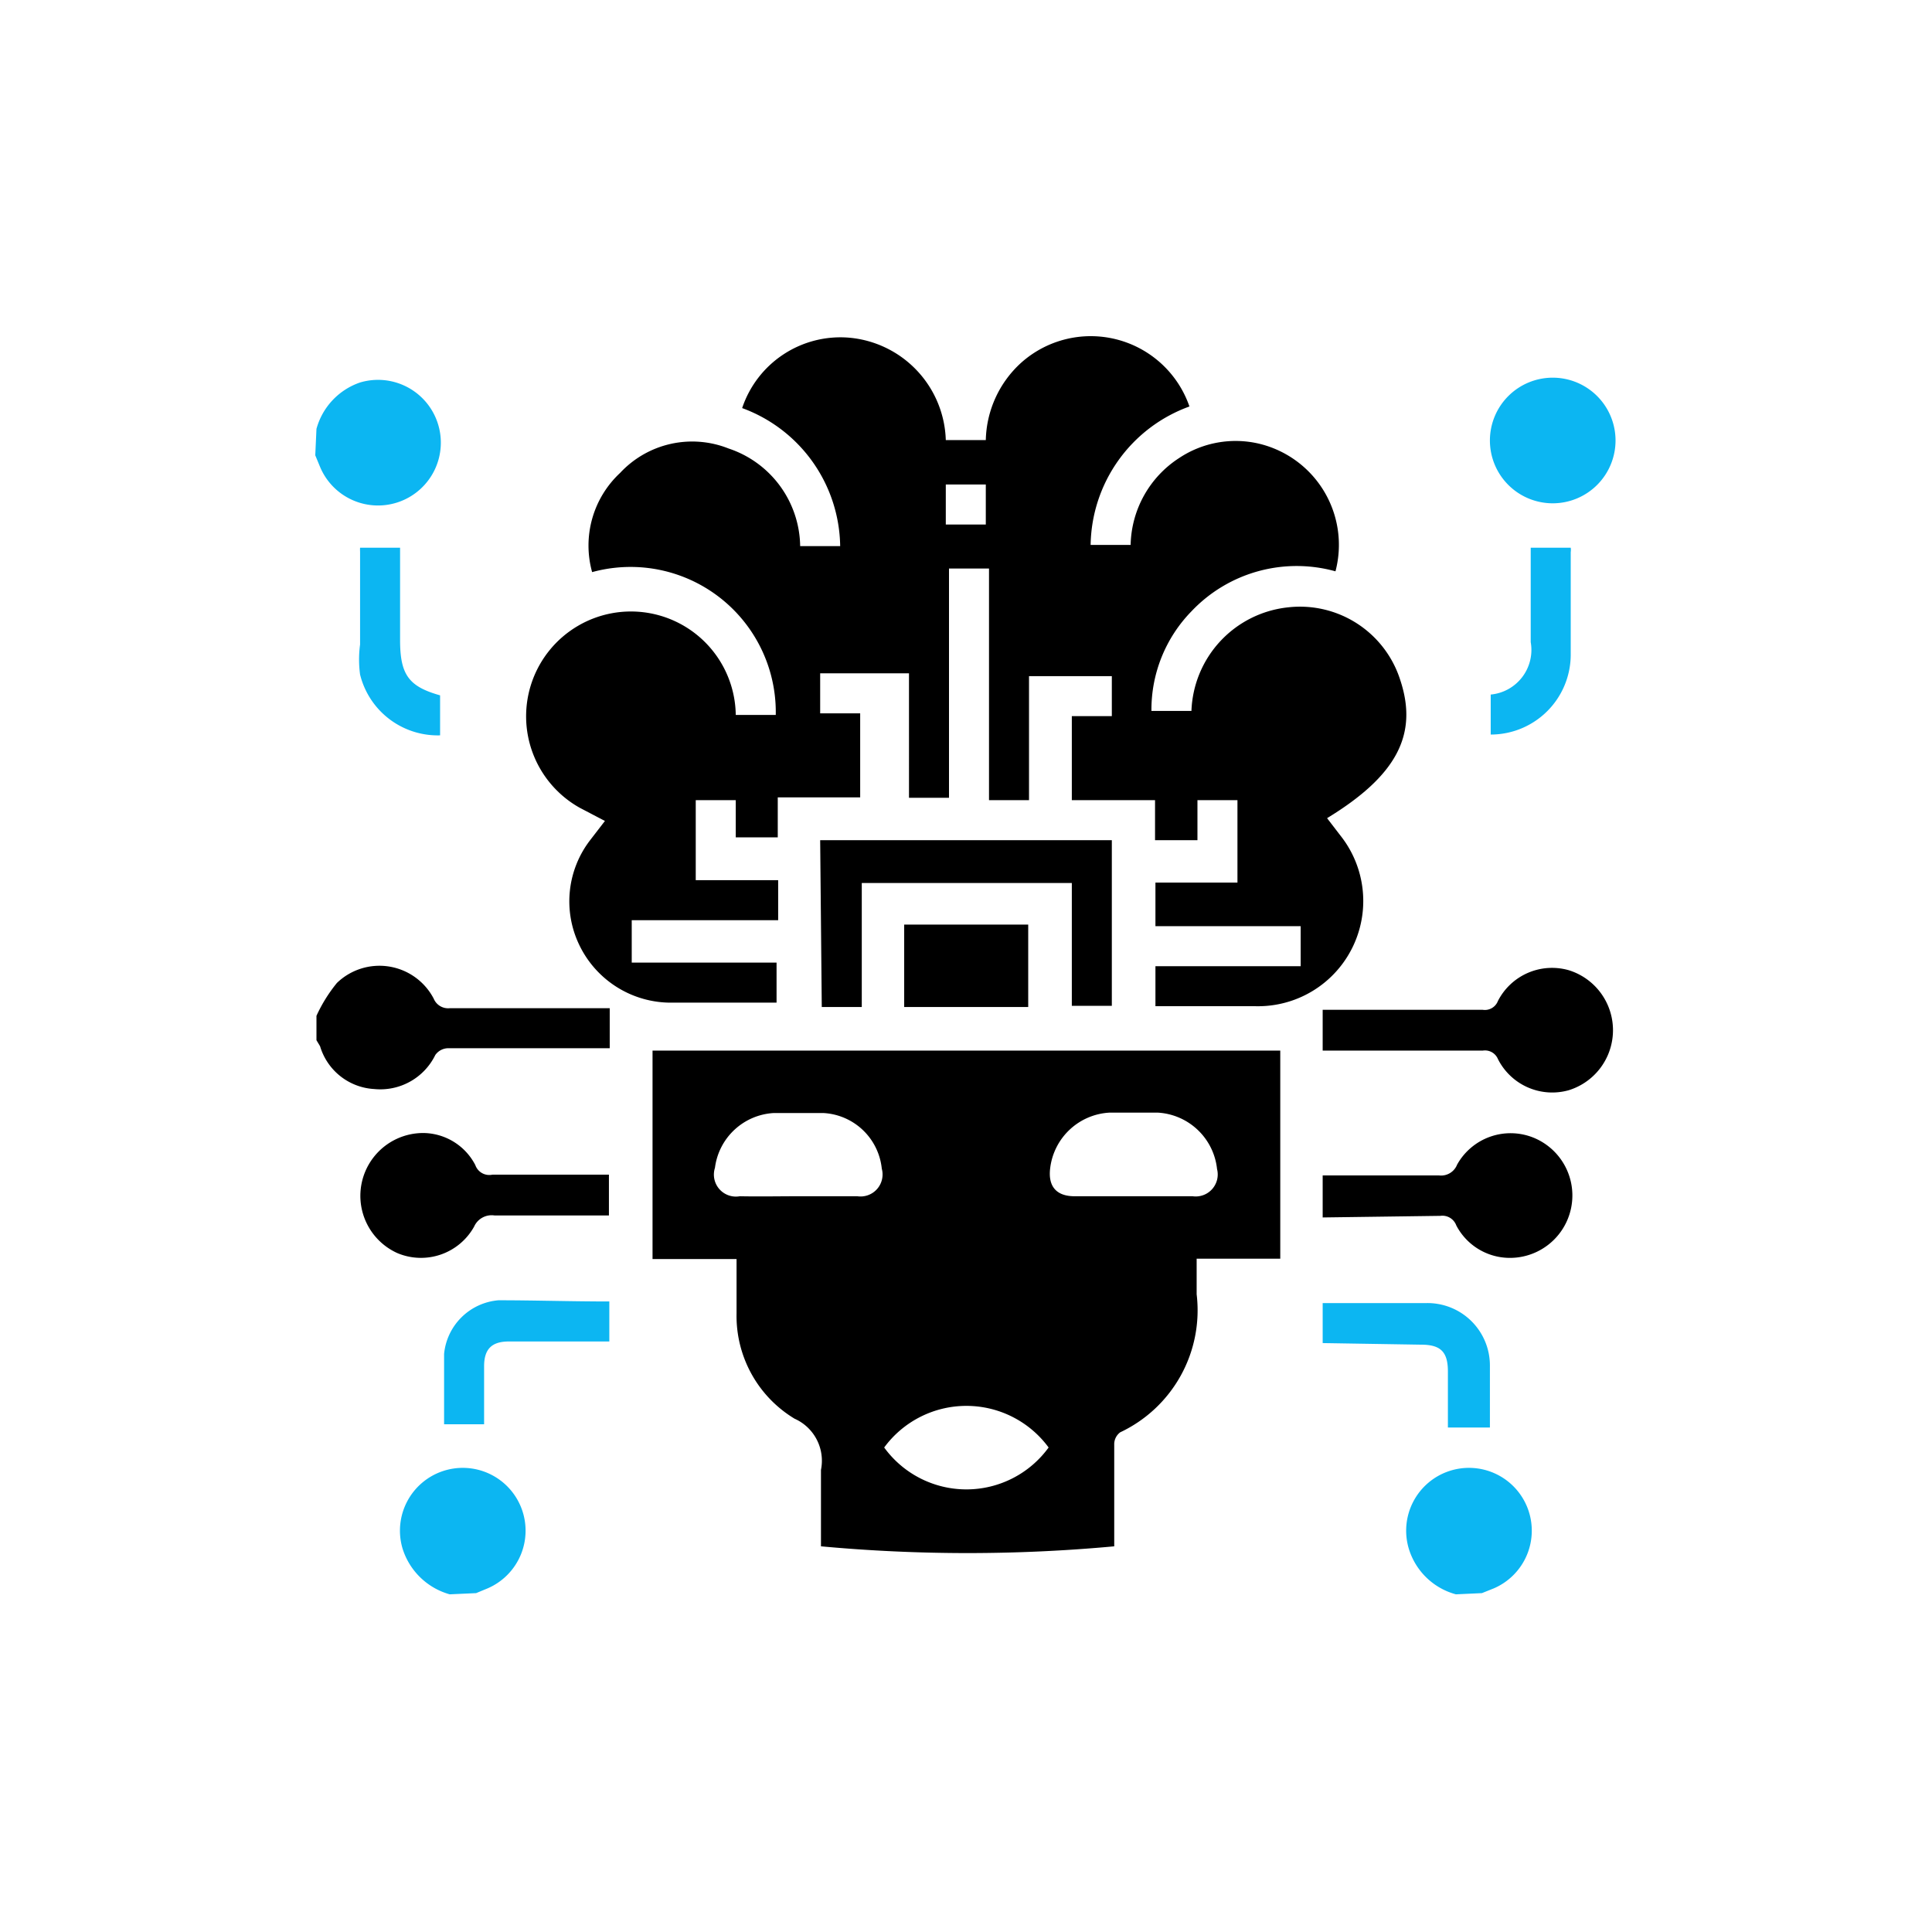
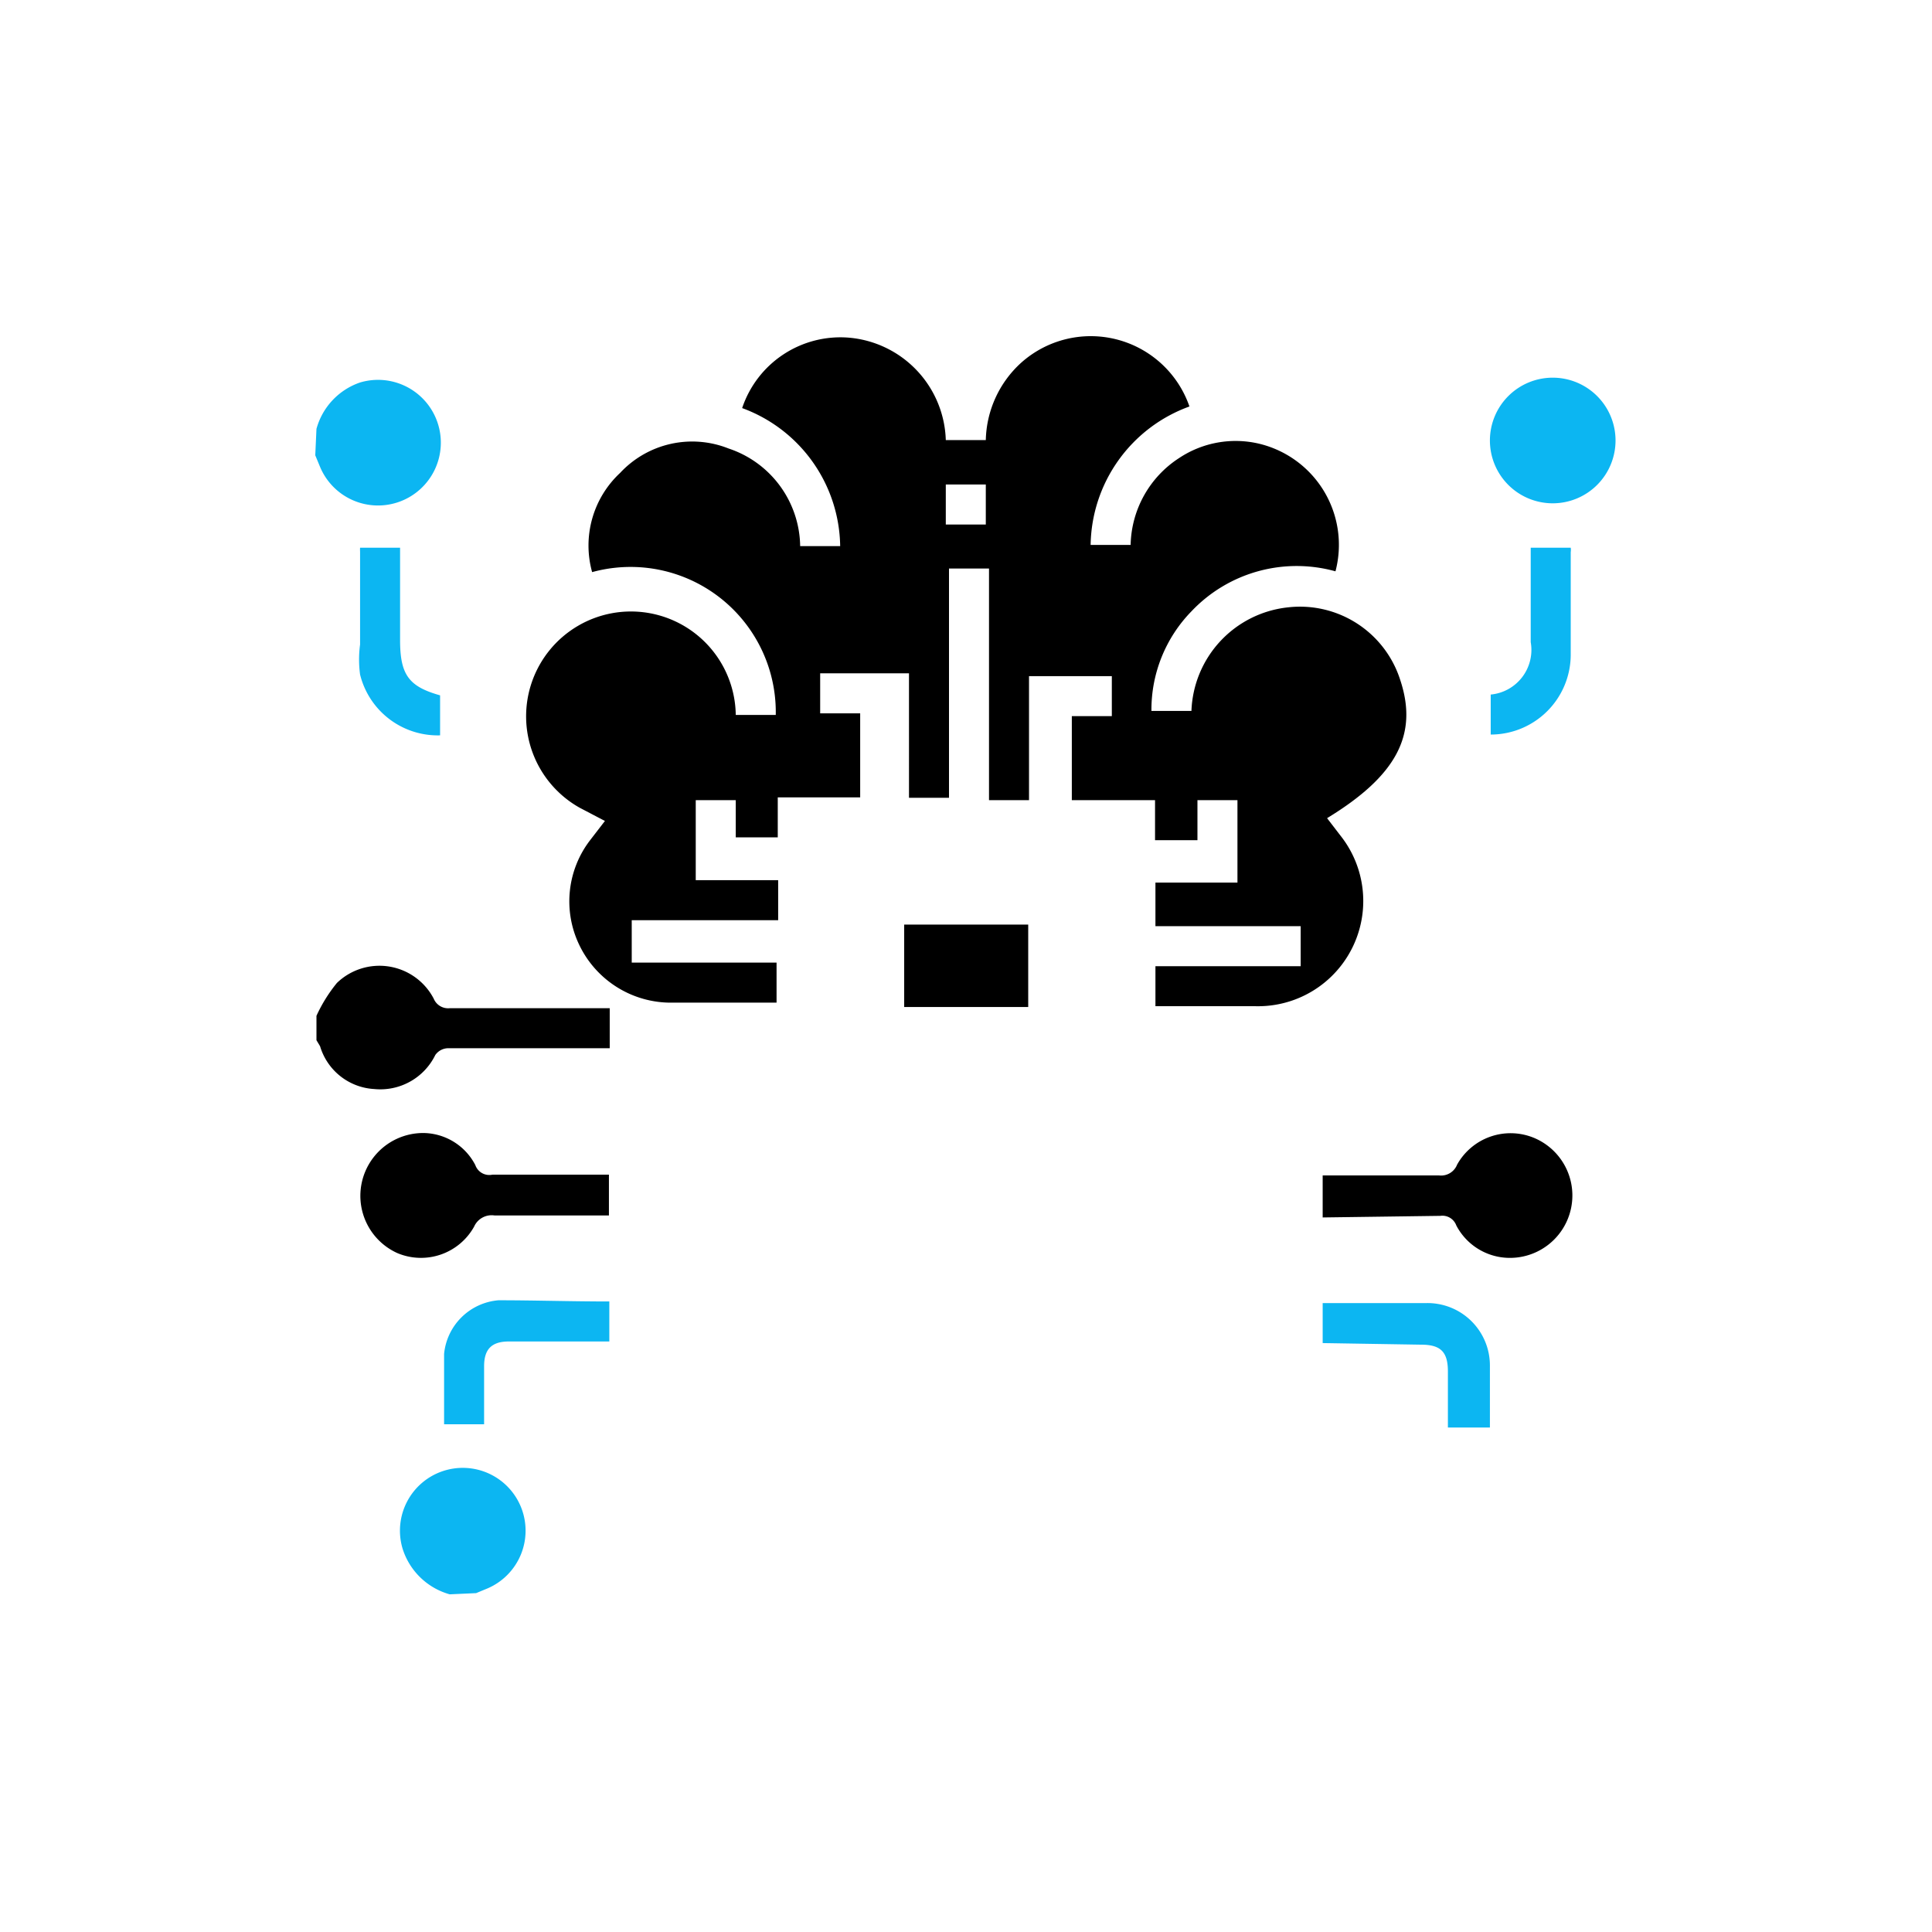
<svg xmlns="http://www.w3.org/2000/svg" viewBox="0 0 48.29 48.29">
  <defs>
    <style>.cls-1{fill:none;}.cls-2{fill:#0cb6f2;}</style>
  </defs>
  <title>ml</title>
  <g id="Layer_2" data-name="Layer 2">
    <g id="Layer_1-2" data-name="Layer 1">
      <rect class="cls-1" width="48.29" height="48.29" rx="8" />
      <g id="J0b5d5.tif">
        <path d="M7.91,25.39a3.78,3.78,0,0,1,.51-.82,1.53,1.53,0,0,1,2.42.39.39.39,0,0,0,.4.24h4v1H14.7c-1.16,0-2.33,0-3.5,0a.4.4,0,0,0-.32.17,1.53,1.53,0,0,1-1.53.85A1.5,1.5,0,0,1,8,26.15L7.91,26Z" />
        <path class="cls-2" d="M7.91,10.72A1.7,1.7,0,0,1,9,9.56a1.57,1.57,0,1,1-1,2.11l-.12-.29Z" />
        <path class="cls-2" d="M11.24,39.85a1.72,1.72,0,0,1-1.18-1.15,1.57,1.57,0,1,1,2.13,1l-.29.12Z" />
-         <path class="cls-2" d="M36.39,39.85a1.69,1.69,0,0,1-1.18-1.15,1.57,1.57,0,1,1,2.13,1l-.3.12Z" />
        <path d="M18.55,10.2a2.59,2.59,0,0,1,2.67-1.76A2.65,2.65,0,0,1,23.64,11h1a2.69,2.69,0,0,1,.88-1.93,2.61,2.61,0,0,1,4.21,1.09,3.74,3.74,0,0,0-2.47,3.46h1a2.65,2.65,0,0,1,1.21-2.17,2.55,2.55,0,0,1,2-.36,2.6,2.6,0,0,1,1.91,3.19,3.62,3.62,0,0,0-3.6,1,3.52,3.52,0,0,0-1,2.49h1a2.7,2.7,0,0,1,2.42-2.59A2.63,2.63,0,0,1,35,17c.45,1.36-.09,2.39-1.83,3.45l.33.43a2.63,2.63,0,0,1-2.11,4.27H28.88v-1h3.63v-1H28.88V22.06h2.05V20h-1v1H28.87V20H26.79v-2.1h1v-1H25.72v3.1h-1V14.21h-1v5.73h-1V16.83H20.5v1h1v2.1H19.44v1H18.39V20h-1V22h2.06v1H15.79v1.06h3.62v1l-.24,0H16.85a2.54,2.54,0,0,1-2.38-1.46A2.51,2.51,0,0,1,14.75,21l.37-.48-.63-.33a2.62,2.62,0,1,1,3.9-2.32h1A3.63,3.63,0,0,0,14.8,14.3a2.48,2.48,0,0,1,.7-2.48,2.46,2.46,0,0,1,2.71-.61A2.61,2.61,0,0,1,20,13.65h1A3.73,3.73,0,0,0,18.55,10.2Zm5.09,1.91v1h1v-1Z" />
-         <path d="M32,26.26v5.2H29.91c0,.32,0,.61,0,.89A3.37,3.37,0,0,1,28,35.8a.37.37,0,0,0-.15.31c0,.82,0,1.63,0,2.54a39.88,39.88,0,0,1-7.33,0c0-.69,0-1.3,0-1.91a1.15,1.15,0,0,0-.66-1.28,3,3,0,0,1-1.45-2.63c0-.45,0-.89,0-1.36H16.31V26.26ZM19.93,29.9c.5,0,1,0,1.5,0a.55.55,0,0,0,.61-.69,1.55,1.55,0,0,0-1.46-1.39c-.41,0-.82,0-1.24,0a1.57,1.57,0,0,0-1.47,1.37.55.55,0,0,0,.62.71C19,29.91,19.45,29.9,19.93,29.9Zm8.41,0c.49,0,1,0,1.47,0a.55.55,0,0,0,.61-.68,1.58,1.58,0,0,0-1.48-1.41H27.73a1.58,1.58,0,0,0-1.48,1.38c-.06.46.15.71.61.71S27.84,29.9,28.34,29.9Zm-2.13,6.28a2.55,2.55,0,0,0-4.11,0A2.54,2.54,0,0,0,26.21,36.18Z" />
-         <path d="M20.5,21h7.29v4.14h-1V22.07H21.54v3.1h-1Z" />
-         <path d="M33.06,26.24v-1h4a.35.35,0,0,0,.38-.22,1.52,1.52,0,0,1,1.77-.77,1.57,1.57,0,0,1,0,3,1.52,1.52,0,0,1-1.77-.78.35.35,0,0,0-.38-.21h-4Z" />
        <path d="M33.06,30.43V29.38h1.57c.45,0,.9,0,1.34,0a.43.43,0,0,0,.45-.27,1.53,1.53,0,0,1,1.92-.67,1.56,1.56,0,0,1-.64,3,1.51,1.51,0,0,1-1.3-.81.37.37,0,0,0-.4-.24Z" />
        <path d="M15.22,29.38v1l-.31,0H12.36a.48.48,0,0,0-.51.28,1.52,1.52,0,0,1-1.92.66,1.57,1.57,0,0,1,.68-3,1.48,1.48,0,0,1,1.27.8.37.37,0,0,0,.43.24h2.91Z" />
        <path class="cls-2" d="M40.38,11a1.57,1.57,0,1,1-1.57-1.56A1.57,1.57,0,0,1,40.38,11Z" />
        <path d="M22.6,23.11h3.1v2.06H22.6Z" />
        <path class="cls-2" d="M33.06,33.57v-1h2.61a1.56,1.56,0,0,1,1.57,1.55c0,.52,0,1,0,1.56H36.19v-1.4c0-.49-.18-.67-.67-.67Z" />
        <path class="cls-2" d="M15.23,32.53v1H12.72c-.43,0-.62.19-.62.62s0,1,0,1.45h-1c0-.59,0-1.18,0-1.76a1.49,1.49,0,0,1,1.36-1.34C13.35,32.5,14.28,32.53,15.23,32.53Z" />
        <path class="cls-2" d="M9,13.69h1V16c0,.87.22,1.16,1,1.38v1a2,2,0,0,1-2-1.52A2.81,2.81,0,0,1,9,16.11c0-.77,0-1.55,0-2.32A.84.84,0,0,1,9,13.69Z" />
        <path class="cls-2" d="M37.26,18.36v-1a1.12,1.12,0,0,0,1-1.31V13.69h1a.35.35,0,0,1,0,.11c0,.86,0,1.72,0,2.58A2,2,0,0,1,37.26,18.36Z" />
      </g>
    </g>
  </g>
</svg>